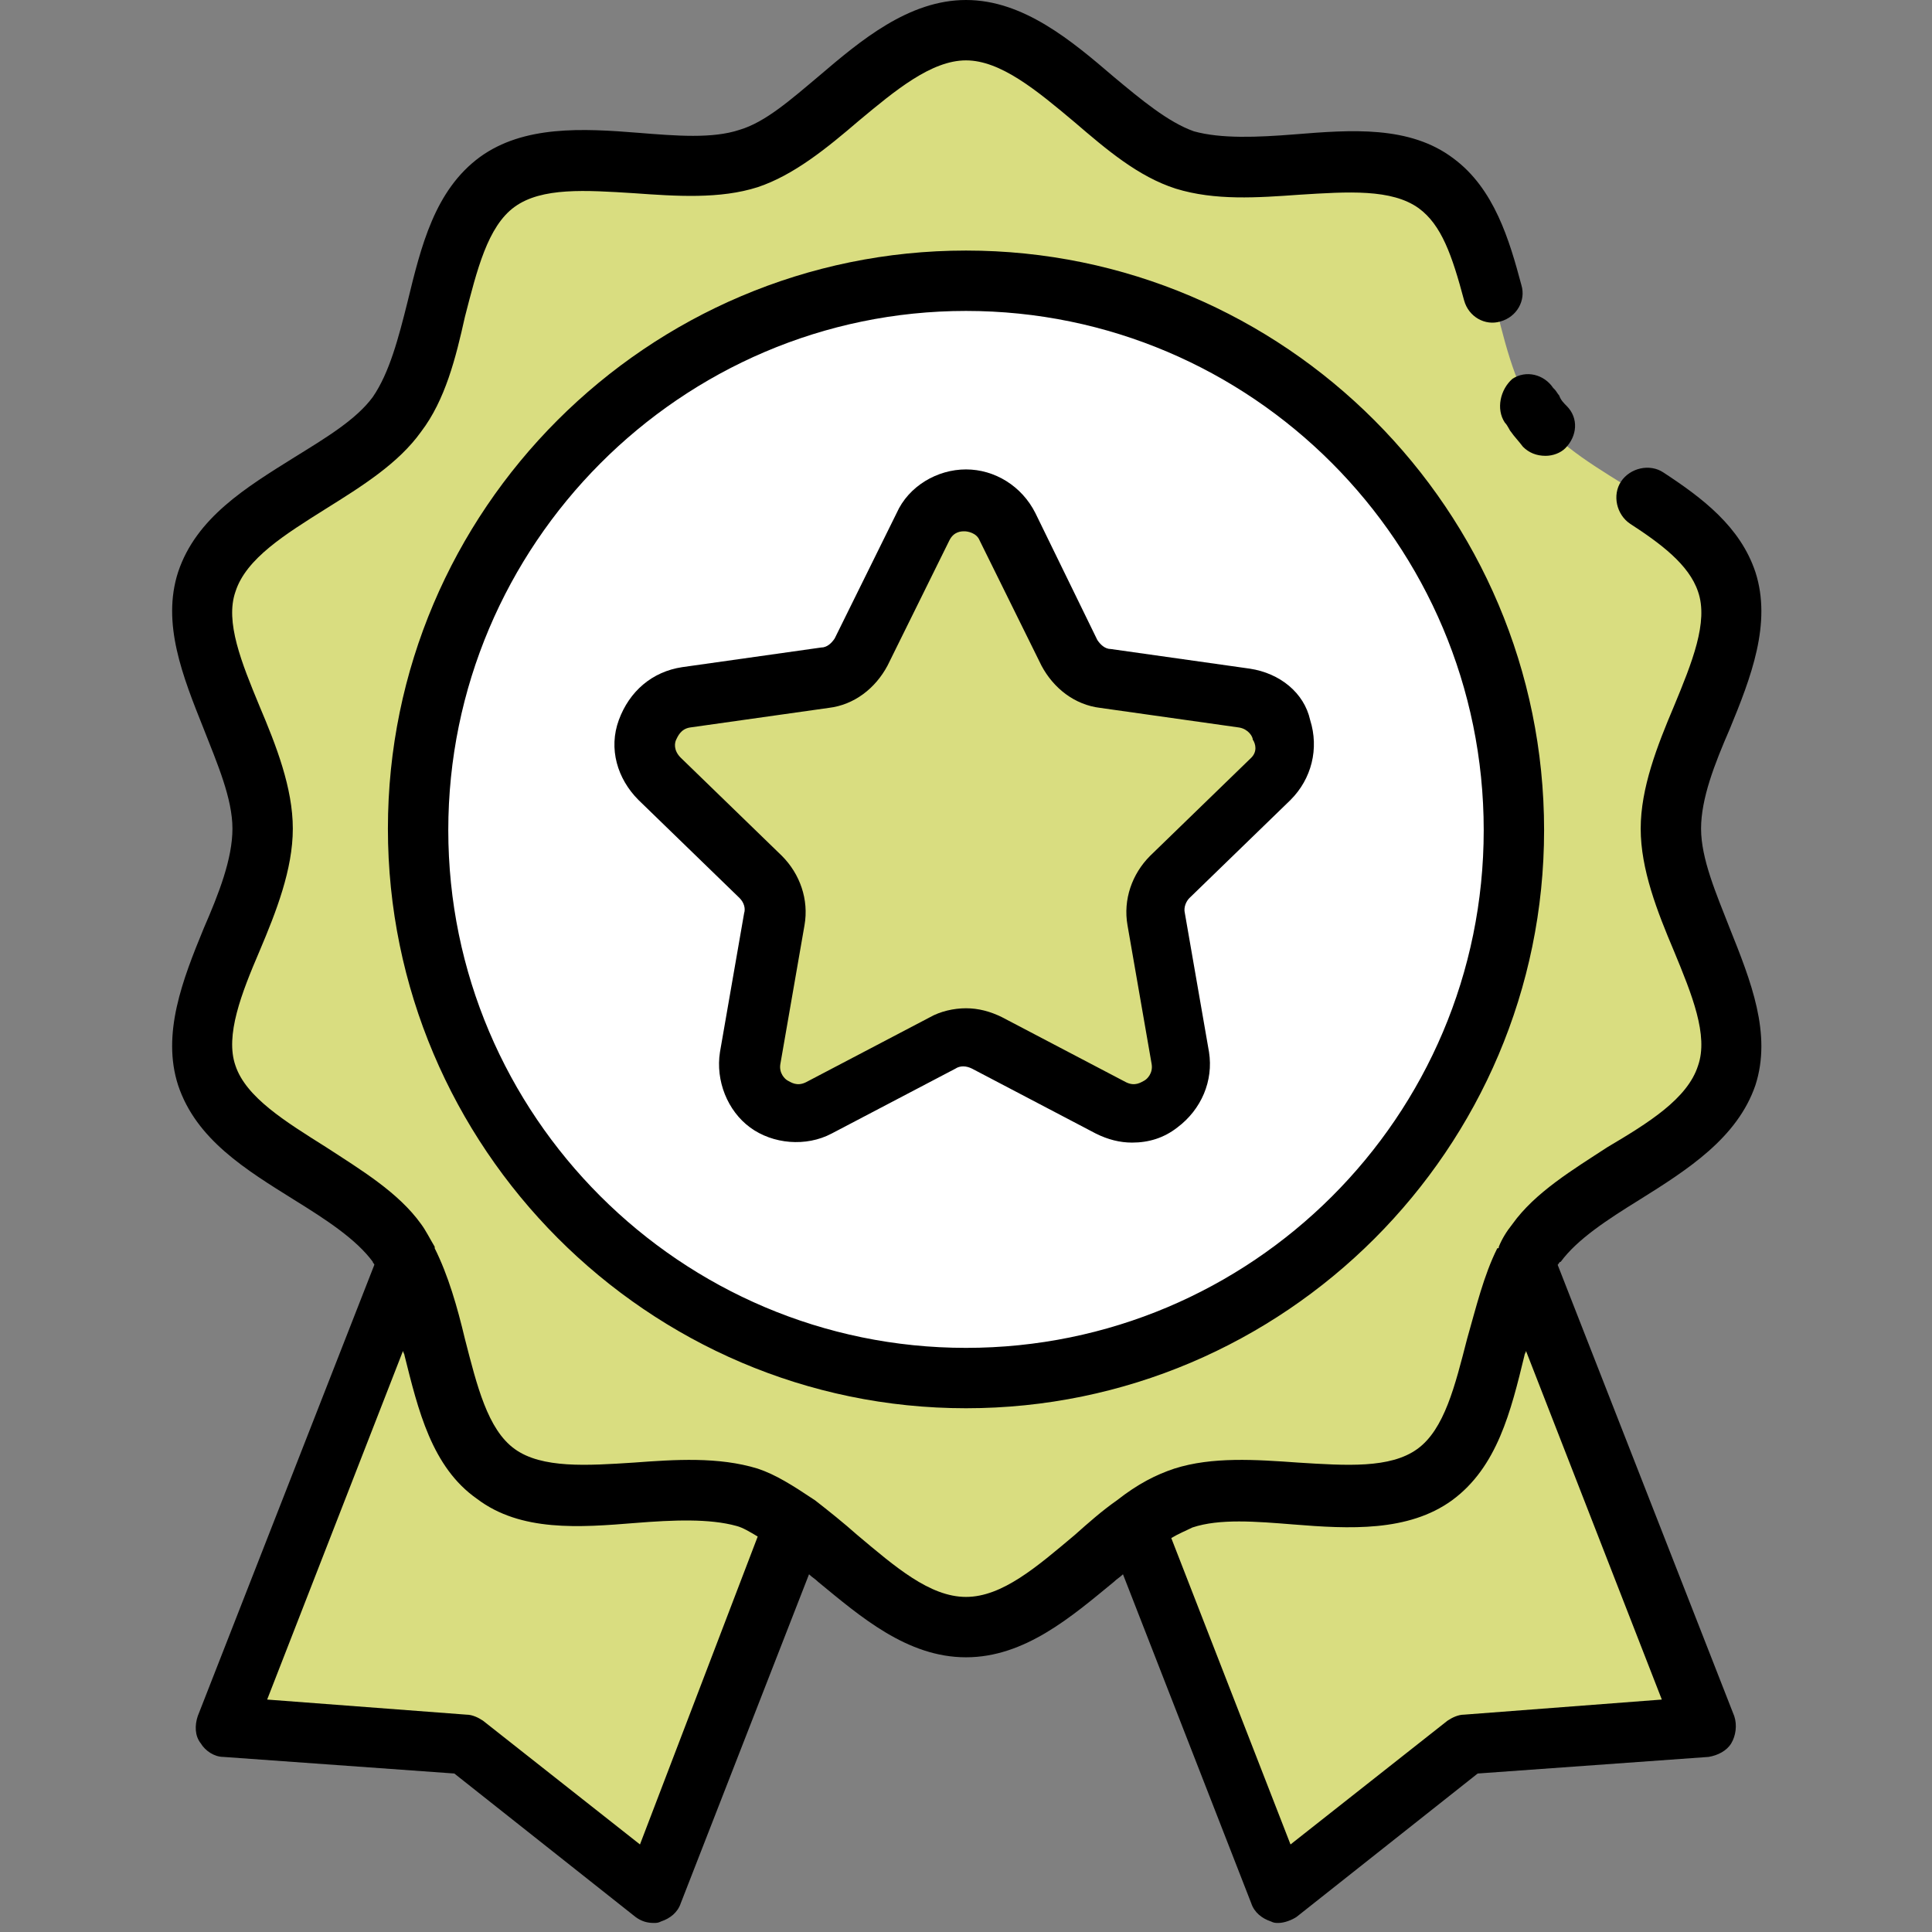
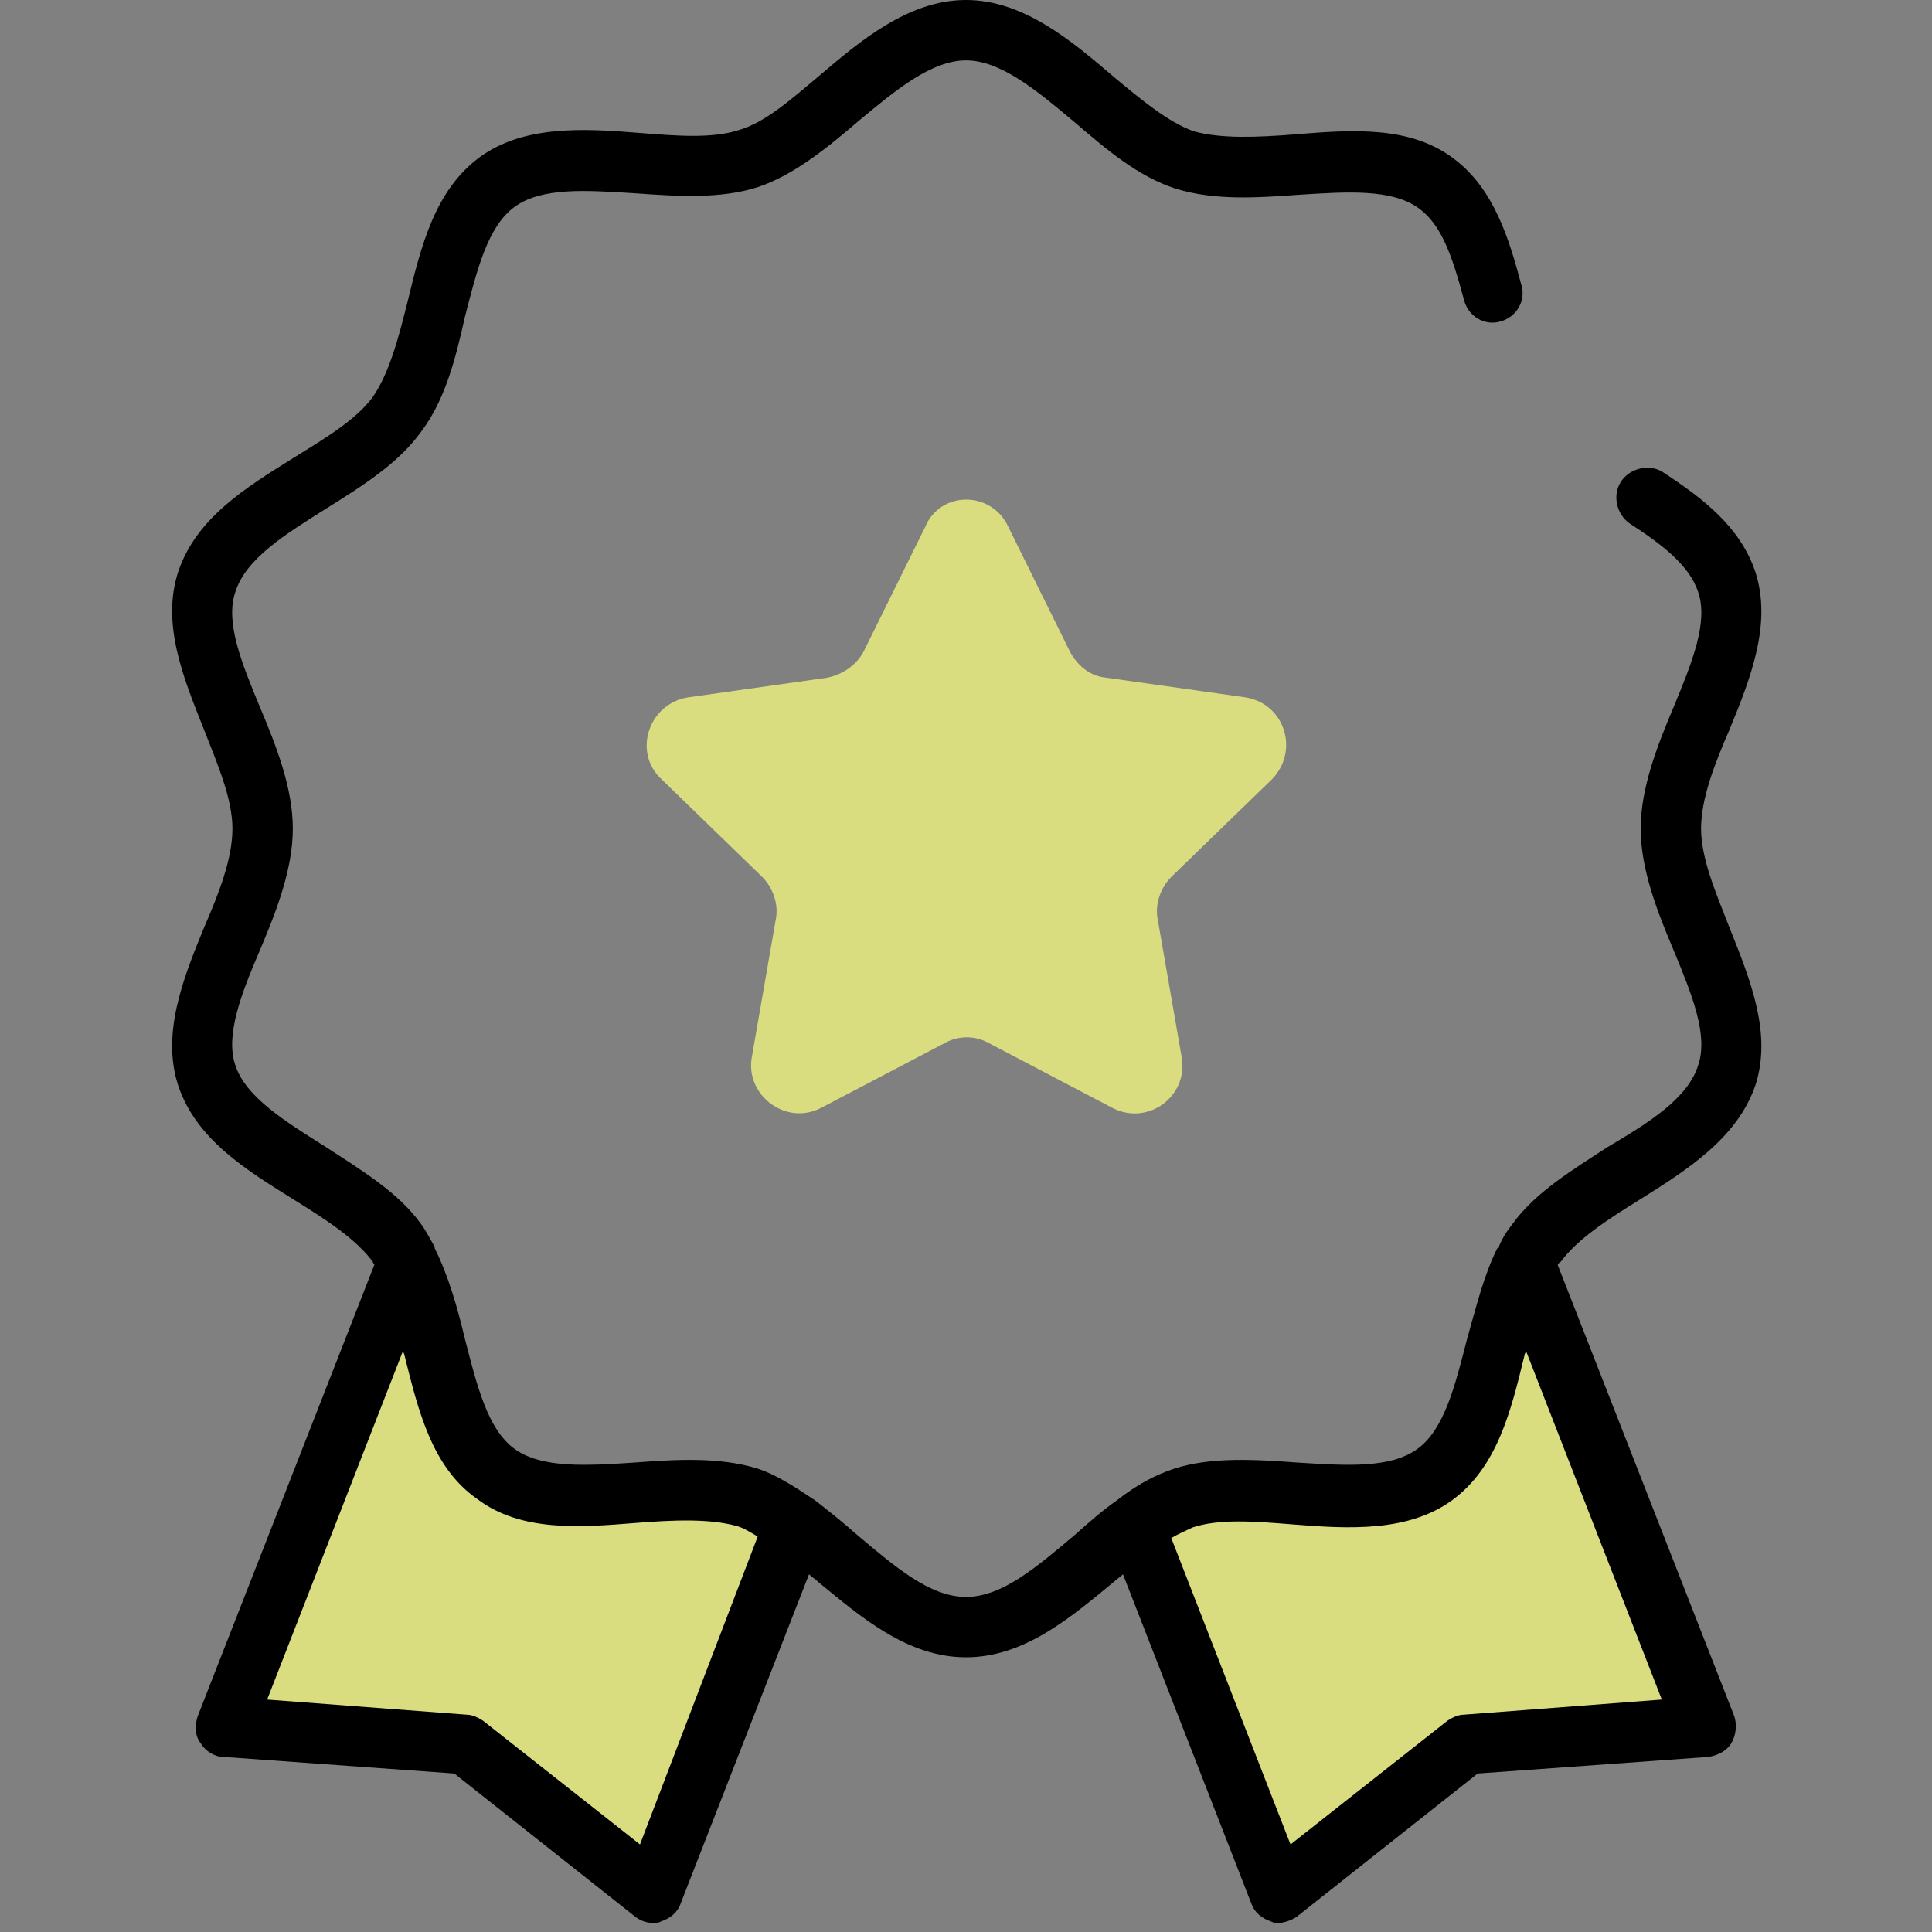
<svg xmlns="http://www.w3.org/2000/svg" version="1.1" id="Layer_1" x="0px" y="0px" viewBox="0 0 128 128" style="enable-background:new 0 0 128 128;" xml:space="preserve">
  <rect x="0" y="0" width="128" height="128" fill="#808080" stroke="none" />
  <style type="text/css">
	.st0{fill:#D9DD80;}
	.st1{fill:#FFFFFF;}
</style>
-   <path class="st0" d="M110.7,55c0,5.4,5.2,11.5,3.7,16.4c-1.6,5-9.6,6.9-12.6,11.1c-0.3,0.4-0.5,0.8-0.7,1.2C98.8,88,99,95,95.1,97.8  c-4.2,3-11.7-0.1-16.7,1.6c-1.1,0.4-2.2,1-3.2,1.8c-3.6,2.6-7,6.7-11.2,6.7s-7.6-4.1-11.2-6.7c-1.1-0.8-2.1-1.4-3.2-1.8  c-5-1.6-12.5,1.5-16.7-1.6C29,95,29.2,88,27,83.6c-0.2-0.4-0.5-0.8-0.7-1.2c-3-4.2-11-6.1-12.6-11.1c-1.6-4.8,3.7-11,3.7-16.4  s-5.2-11.5-3.7-16.4c1.6-5,9.5-6.9,12.6-11.1c3.1-4.2,2.4-12.3,6.7-15.4c4.2-3,11.7,0.1,16.7-1.6C54.4,8.9,58.6,2,64,2  s9.6,6.9,14.4,8.5c5,1.6,12.5-1.5,16.7,1.6c4.2,3.1,3.6,11.2,6.7,15.4c3,4.2,11,6.1,12.6,11.1C115.9,43.4,110.7,49.6,110.7,55z" />
-   <circle class="st1" cx="64" cy="55" r="36.3" />
  <path class="st0" d="M66.8,34.9l4.1,8.3c0.5,0.9,1.3,1.6,2.4,1.7l9.2,1.3c2.6,0.4,3.6,3.5,1.8,5.4l-6.7,6.5  c-0.7,0.7-1.1,1.8-0.9,2.8l1.6,9.2c0.4,2.6-2.3,4.5-4.6,3.3l-8.2-4.3c-0.9-0.5-2-0.5-2.9,0l-8.2,4.3c-2.3,1.2-5-0.8-4.6-3.3l1.6-9.2  c0.2-1-0.2-2.1-0.9-2.8l-6.7-6.5c-1.9-1.8-0.8-5,1.8-5.4l9.2-1.3c1-0.2,1.9-0.8,2.4-1.7l4.1-8.3C62.3,32.5,65.7,32.5,66.8,34.9  L66.8,34.9z" />
  <g>
    <path class="st0" d="M52.8,101.2l-9.5,24.3l-12.5-9.9l-15.9-1.2l12-30.8C29.2,88,29,95,32.9,97.8c4.2,3,11.7-0.1,16.7,1.6   C50.7,99.7,51.8,100.4,52.8,101.2z" />
    <path class="st0" d="M113.1,114.4l-15.9,1.2l-12.5,9.9l-9.5-24.3c1.1-0.8,2.1-1.4,3.2-1.8c5-1.6,12.5,1.5,16.7-1.6   C99,95,98.8,88,101,83.6L113.1,114.4z" />
  </g>
-   <path d="M99.7,28c0.2,0.2,0.3,0.5,0.4,0.6c0.2,0.3,0.5,0.6,0.8,1c0.4,0.4,0.9,0.6,1.5,0.6c0.5,0,1-0.2,1.3-0.5  c0.8-0.8,0.9-2,0.1-2.8c-0.2-0.2-0.4-0.4-0.5-0.7c-0.1-0.1-0.2-0.3-0.3-0.4l-0.1-0.1c-0.6-0.9-1.8-1.2-2.7-0.6  C99.4,25.8,99.1,27.1,99.7,28z" />
-   <path d="M108.6,79.5c3.2-2,6.5-4.1,7.7-7.6c1.1-3.4-0.3-6.9-1.7-10.4c-0.9-2.3-1.9-4.6-1.9-6.6c0-2,0.9-4.3,1.9-6.6  c1.4-3.4,2.8-7,1.7-10.4c-1-3-3.5-4.9-6.1-6.6c-0.9-0.6-2.2-0.3-2.8,0.6s-0.3,2.2,0.6,2.8c2,1.3,3.9,2.7,4.5,4.5  c0.7,2-0.4,4.7-1.6,7.6c-1.1,2.6-2.2,5.4-2.2,8.1s1.1,5.5,2.2,8.1c1.2,2.9,2.3,5.6,1.6,7.6c-0.7,2.2-3.3,3.8-6,5.4  c-2.3,1.5-4.8,3-6.3,5.1c-0.4,0.5-0.7,1-0.9,1.5c0,0,0,0,0,0c0,0.1,0,0.1-0.1,0.1c-0.9,1.8-1.4,3.9-2,6c-0.8,3.1-1.5,6-3.3,7.3  c-1.8,1.3-4.7,1.1-7.9,0.9c-2.8-0.2-5.7-0.4-8.2,0.4c-1.2,0.4-2.4,1-3.8,2.1c-1,0.7-1.9,1.5-2.8,2.3c-2.5,2.1-4.8,4.1-7.2,4.1  s-4.7-2-7.2-4.1c-0.9-0.8-1.9-1.6-2.8-2.3c-1.5-1-2.6-1.7-3.8-2.1c-2.6-0.8-5.5-0.6-8.2-0.4c-3.1,0.2-6.1,0.4-7.9-0.9  c-1.8-1.3-2.5-4.2-3.3-7.3c-0.5-2.1-1.1-4.2-2-6c0,0,0-0.1,0-0.1v0c-0.3-0.5-0.6-1.1-0.9-1.5c-1.5-2.1-4-3.6-6.3-5.1  c-2.7-1.7-5.3-3.3-6-5.4c-0.7-2,0.4-4.8,1.6-7.6c1.1-2.6,2.2-5.4,2.2-8.1s-1.1-5.5-2.2-8.1c-1.2-2.9-2.3-5.6-1.6-7.6  c0.7-2.2,3.3-3.8,6-5.5c2.4-1.5,4.8-3,6.3-5.1c1.6-2.1,2.3-4.9,2.9-7.6c0.8-3.1,1.5-6,3.3-7.3c1.8-1.3,4.7-1.1,7.9-0.9  c2.8,0.2,5.7,0.4,8.2-0.4c2.4-0.8,4.6-2.6,6.7-4.4C59.3,6,61.7,4,64,4c2.3,0,4.7,2,7.2,4.1c2.1,1.8,4.2,3.6,6.7,4.4  c2.6,0.8,5.4,0.6,8.2,0.4c3.2-0.2,6.1-0.4,7.9,0.9c1.5,1.1,2.2,3.1,3,6.1c0.3,1.1,1.4,1.7,2.4,1.4c1.1-0.3,1.7-1.4,1.4-2.4  c-0.8-3-1.8-6.4-4.5-8.4c-2.9-2.2-6.8-1.9-10.5-1.6c-2.5,0.2-4.9,0.3-6.7-0.2c-1.7-0.6-3.5-2.1-5.3-3.6C71,2.7,67.8,0,64,0  s-7,2.7-9.7,5c-1.9,1.6-3.6,3.1-5.3,3.6c-1.8,0.6-4.2,0.4-6.7,0.2c-3.7-0.3-7.6-0.5-10.5,1.6c-3,2.2-3.9,5.9-4.8,9.6  c-0.6,2.4-1.2,4.7-2.3,6.3c-1.1,1.5-3.1,2.7-5.2,4c-3.2,2-6.5,4-7.7,7.6c-1.1,3.4,0.3,6.9,1.7,10.4c0.9,2.3,1.9,4.6,1.9,6.6  s-0.9,4.3-1.9,6.6c-1.4,3.4-2.8,7-1.7,10.4c1.2,3.6,4.5,5.6,7.7,7.6c2.1,1.3,4.1,2.6,5.2,4.1c0,0.1,0.1,0.1,0.1,0.2l-11.7,29.9  c-0.2,0.6-0.2,1.3,0.2,1.8c0.3,0.5,0.9,0.9,1.5,0.9l15.3,1.1l12,9.5c0.4,0.3,0.8,0.4,1.2,0.4c0.2,0,0.3,0,0.5-0.1  c0.6-0.2,1.1-0.6,1.3-1.2l8.5-21.8c0.2,0.2,0.4,0.3,0.6,0.5c2.8,2.3,5.9,5,9.8,5s7-2.7,9.8-5c0.2-0.2,0.4-0.3,0.6-0.5l8.5,21.8  c0.2,0.6,0.7,1,1.3,1.2c0.2,0.1,0.3,0.1,0.5,0.1c0.4,0,0.9-0.2,1.2-0.4l12-9.5l15.3-1.1c0.6-0.1,1.2-0.4,1.5-0.9s0.4-1.2,0.2-1.8  l-11.7-29.9c0.1-0.1,0.1-0.2,0.2-0.2C104.5,82.1,106.5,80.8,108.6,79.5z M42.4,122.2l-10.4-8.2c-0.3-0.2-0.7-0.4-1.1-0.4l-13.2-1  l9-23.1c0,0.1,0.1,0.2,0.1,0.3c0.9,3.6,1.8,7.4,4.8,9.5c2.9,2.2,6.8,1.9,10.5,1.6c2.5-0.2,4.9-0.3,6.7,0.2c0.4,0.1,0.9,0.4,1.4,0.7  L42.4,122.2z M97,113.6c-0.4,0-0.8,0.2-1.1,0.4l-10.4,8.2l-7.9-20.3c0.5-0.3,1-0.5,1.4-0.7c1.8-0.6,4.2-0.4,6.7-0.2  c3.7,0.3,7.6,0.5,10.5-1.6c3-2.2,3.9-5.9,4.8-9.6c0-0.1,0.1-0.2,0.1-0.3l9,23.1L97,113.6z" />
-   <path d="M64,16.6c-21.1,0-38.3,17.2-38.3,38.3S42.9,93.3,64,93.3s38.3-17.2,38.3-38.3C102.3,33.8,85.1,16.6,64,16.6z M64,89.3  c-18.9,0-34.3-15.4-34.3-34.3S45.1,20.6,64,20.6S98.3,36,98.3,55S82.9,89.3,64,89.3z" />
-   <path d="M82.8,44.3L73.6,43c-0.4,0-0.7-0.3-0.9-0.6L68.6,34c-0.9-1.8-2.7-2.9-4.6-2.9s-3.8,1.1-4.6,2.9l-4.1,8.3  c-0.2,0.3-0.5,0.6-0.9,0.6l-9.2,1.3c-2,0.3-3.5,1.6-4.2,3.5s-0.1,3.9,1.3,5.3l6.7,6.5c0.3,0.3,0.4,0.7,0.3,1l-1.6,9.2  c-0.3,1.9,0.5,3.9,2,5s3.7,1.3,5.4,0.4l8.2-4.3c0.3-0.2,0.7-0.2,1.1,0l8.2,4.3c0.8,0.4,1.6,0.6,2.4,0.6c1.1,0,2.1-0.3,3-1  c1.6-1.2,2.4-3.1,2.1-5l-1.6-9.2c-0.1-0.4,0.1-0.8,0.3-1l6.7-6.5c1.4-1.4,1.9-3.4,1.3-5.3C86.4,45.9,84.8,44.6,82.8,44.3L82.8,44.3z   M82.9,50.2l-6.7,6.5c-1.2,1.2-1.8,2.9-1.5,4.6l1.6,9.2c0.1,0.6-0.3,1-0.5,1.1s-0.6,0.4-1.2,0.1l-8.2-4.3c-0.8-0.4-1.6-0.6-2.4-0.6  c-0.8,0-1.7,0.2-2.4,0.6l-8.2,4.3c-0.6,0.3-1,0-1.2-0.1s-0.6-0.5-0.5-1.1l1.6-9.2c0.3-1.7-0.3-3.4-1.5-4.6l-6.7-6.5  c-0.5-0.5-0.4-1-0.3-1.2c0.1-0.2,0.3-0.7,0.9-0.8l9.2-1.3c1.7-0.2,3.1-1.3,3.9-2.8l4.1-8.3c0.3-0.6,0.8-0.6,1-0.6s0.8,0.1,1,0.6  l4.1,8.3c0.8,1.5,2.2,2.6,3.9,2.8l9.2,1.3c0.6,0.1,0.9,0.6,0.9,0.8C83.2,49.3,83.3,49.8,82.9,50.2L82.9,50.2z" />
+   <path d="M108.6,79.5c3.2-2,6.5-4.1,7.7-7.6c1.1-3.4-0.3-6.9-1.7-10.4c-0.9-2.3-1.9-4.6-1.9-6.6c0-2,0.9-4.3,1.9-6.6  c1.4-3.4,2.8-7,1.7-10.4c-1-3-3.5-4.9-6.1-6.6c-0.9-0.6-2.2-0.3-2.8,0.6s-0.3,2.2,0.6,2.8c2,1.3,3.9,2.7,4.5,4.5  c0.7,2-0.4,4.7-1.6,7.6c-1.1,2.6-2.2,5.4-2.2,8.1s1.1,5.5,2.2,8.1c1.2,2.9,2.3,5.6,1.6,7.6c-0.7,2.2-3.3,3.8-6,5.4  c-2.3,1.5-4.8,3-6.3,5.1c-0.4,0.5-0.7,1-0.9,1.5c0,0,0,0,0,0c0,0.1,0,0.1-0.1,0.1c-0.9,1.8-1.4,3.9-2,6c-0.8,3.1-1.5,6-3.3,7.3  c-1.8,1.3-4.7,1.1-7.9,0.9c-2.8-0.2-5.7-0.4-8.2,0.4c-1.2,0.4-2.4,1-3.8,2.1c-1,0.7-1.9,1.5-2.8,2.3c-2.5,2.1-4.8,4.1-7.2,4.1  s-4.7-2-7.2-4.1c-0.9-0.8-1.9-1.6-2.8-2.3c-1.5-1-2.6-1.7-3.8-2.1c-2.6-0.8-5.5-0.6-8.2-0.4c-3.1,0.2-6.1,0.4-7.9-0.9  c-1.8-1.3-2.5-4.2-3.3-7.3c-0.5-2.1-1.1-4.2-2-6c0,0,0-0.1,0-0.1v0c-0.3-0.5-0.6-1.1-0.9-1.5c-1.5-2.1-4-3.6-6.3-5.1  c-2.7-1.7-5.3-3.3-6-5.4c-0.7-2,0.4-4.8,1.6-7.6c1.1-2.6,2.2-5.4,2.2-8.1s-1.1-5.5-2.2-8.1c-1.2-2.9-2.3-5.6-1.6-7.6  c0.7-2.2,3.3-3.8,6-5.5c2.4-1.5,4.8-3,6.3-5.1c1.6-2.1,2.3-4.9,2.9-7.6c0.8-3.1,1.5-6,3.3-7.3c1.8-1.3,4.7-1.1,7.9-0.9  c2.8,0.2,5.7,0.4,8.2-0.4c2.4-0.8,4.6-2.6,6.7-4.4C59.3,6,61.7,4,64,4c2.3,0,4.7,2,7.2,4.1c2.1,1.8,4.2,3.6,6.7,4.4  c2.6,0.8,5.4,0.6,8.2,0.4c3.2-0.2,6.1-0.4,7.9,0.9c1.5,1.1,2.2,3.1,3,6.1c0.3,1.1,1.4,1.7,2.4,1.4c1.1-0.3,1.7-1.4,1.4-2.4  c-0.8-3-1.8-6.4-4.5-8.4c-2.9-2.2-6.8-1.9-10.5-1.6c-2.5,0.2-4.9,0.3-6.7-0.2c-1.7-0.6-3.5-2.1-5.3-3.6C71,2.7,67.8,0,64,0  s-7,2.7-9.7,5c-1.9,1.6-3.6,3.1-5.3,3.6c-1.8,0.6-4.2,0.4-6.7,0.2c-3.7-0.3-7.6-0.5-10.5,1.6c-3,2.2-3.9,5.9-4.8,9.6  c-0.6,2.4-1.2,4.7-2.3,6.3c-1.1,1.5-3.1,2.7-5.2,4c-3.2,2-6.5,4-7.7,7.6c-1.1,3.4,0.3,6.9,1.7,10.4c0.9,2.3,1.9,4.6,1.9,6.6  s-0.9,4.3-1.9,6.6c-1.4,3.4-2.8,7-1.7,10.4c1.2,3.6,4.5,5.6,7.7,7.6c2.1,1.3,4.1,2.6,5.2,4.1c0,0.1,0.1,0.1,0.1,0.2l-11.7,29.9  c-0.2,0.6-0.2,1.3,0.2,1.8c0.3,0.5,0.9,0.9,1.5,0.9l15.3,1.1l12,9.5c0.4,0.3,0.8,0.4,1.2,0.4c0.2,0,0.3,0,0.5-0.1  c0.6-0.2,1.1-0.6,1.3-1.2l8.5-21.8c0.2,0.2,0.4,0.3,0.6,0.5c2.8,2.3,5.9,5,9.8,5s7-2.7,9.8-5c0.2-0.2,0.4-0.3,0.6-0.5l8.5,21.8  c0.2,0.6,0.7,1,1.3,1.2c0.2,0.1,0.3,0.1,0.5,0.1c0.4,0,0.9-0.2,1.2-0.4l12-9.5l15.3-1.1c0.6-0.1,1.2-0.4,1.5-0.9s0.4-1.2,0.2-1.8  l-11.7-29.9c0.1-0.1,0.1-0.2,0.2-0.2C104.5,82.1,106.5,80.8,108.6,79.5z M42.4,122.2l-10.4-8.2c-0.3-0.2-0.7-0.4-1.1-0.4l-13.2-1  l9-23.1c0,0.1,0.1,0.2,0.1,0.3c0.9,3.6,1.8,7.4,4.8,9.5c2.9,2.2,6.8,1.9,10.5,1.6c2.5-0.2,4.9-0.3,6.7,0.2c0.4,0.1,0.9,0.4,1.4,0.7  L42.4,122.2z M97,113.6c-0.4,0-0.8,0.2-1.1,0.4l-10.4,8.2l-7.9-20.3c0.5-0.3,1-0.5,1.4-0.7c1.8-0.6,4.2-0.4,6.7-0.2  c3.7,0.3,7.6,0.5,10.5-1.6c3-2.2,3.9-5.9,4.8-9.6c0-0.1,0.1-0.2,0.1-0.3l9,23.1z" />
</svg>